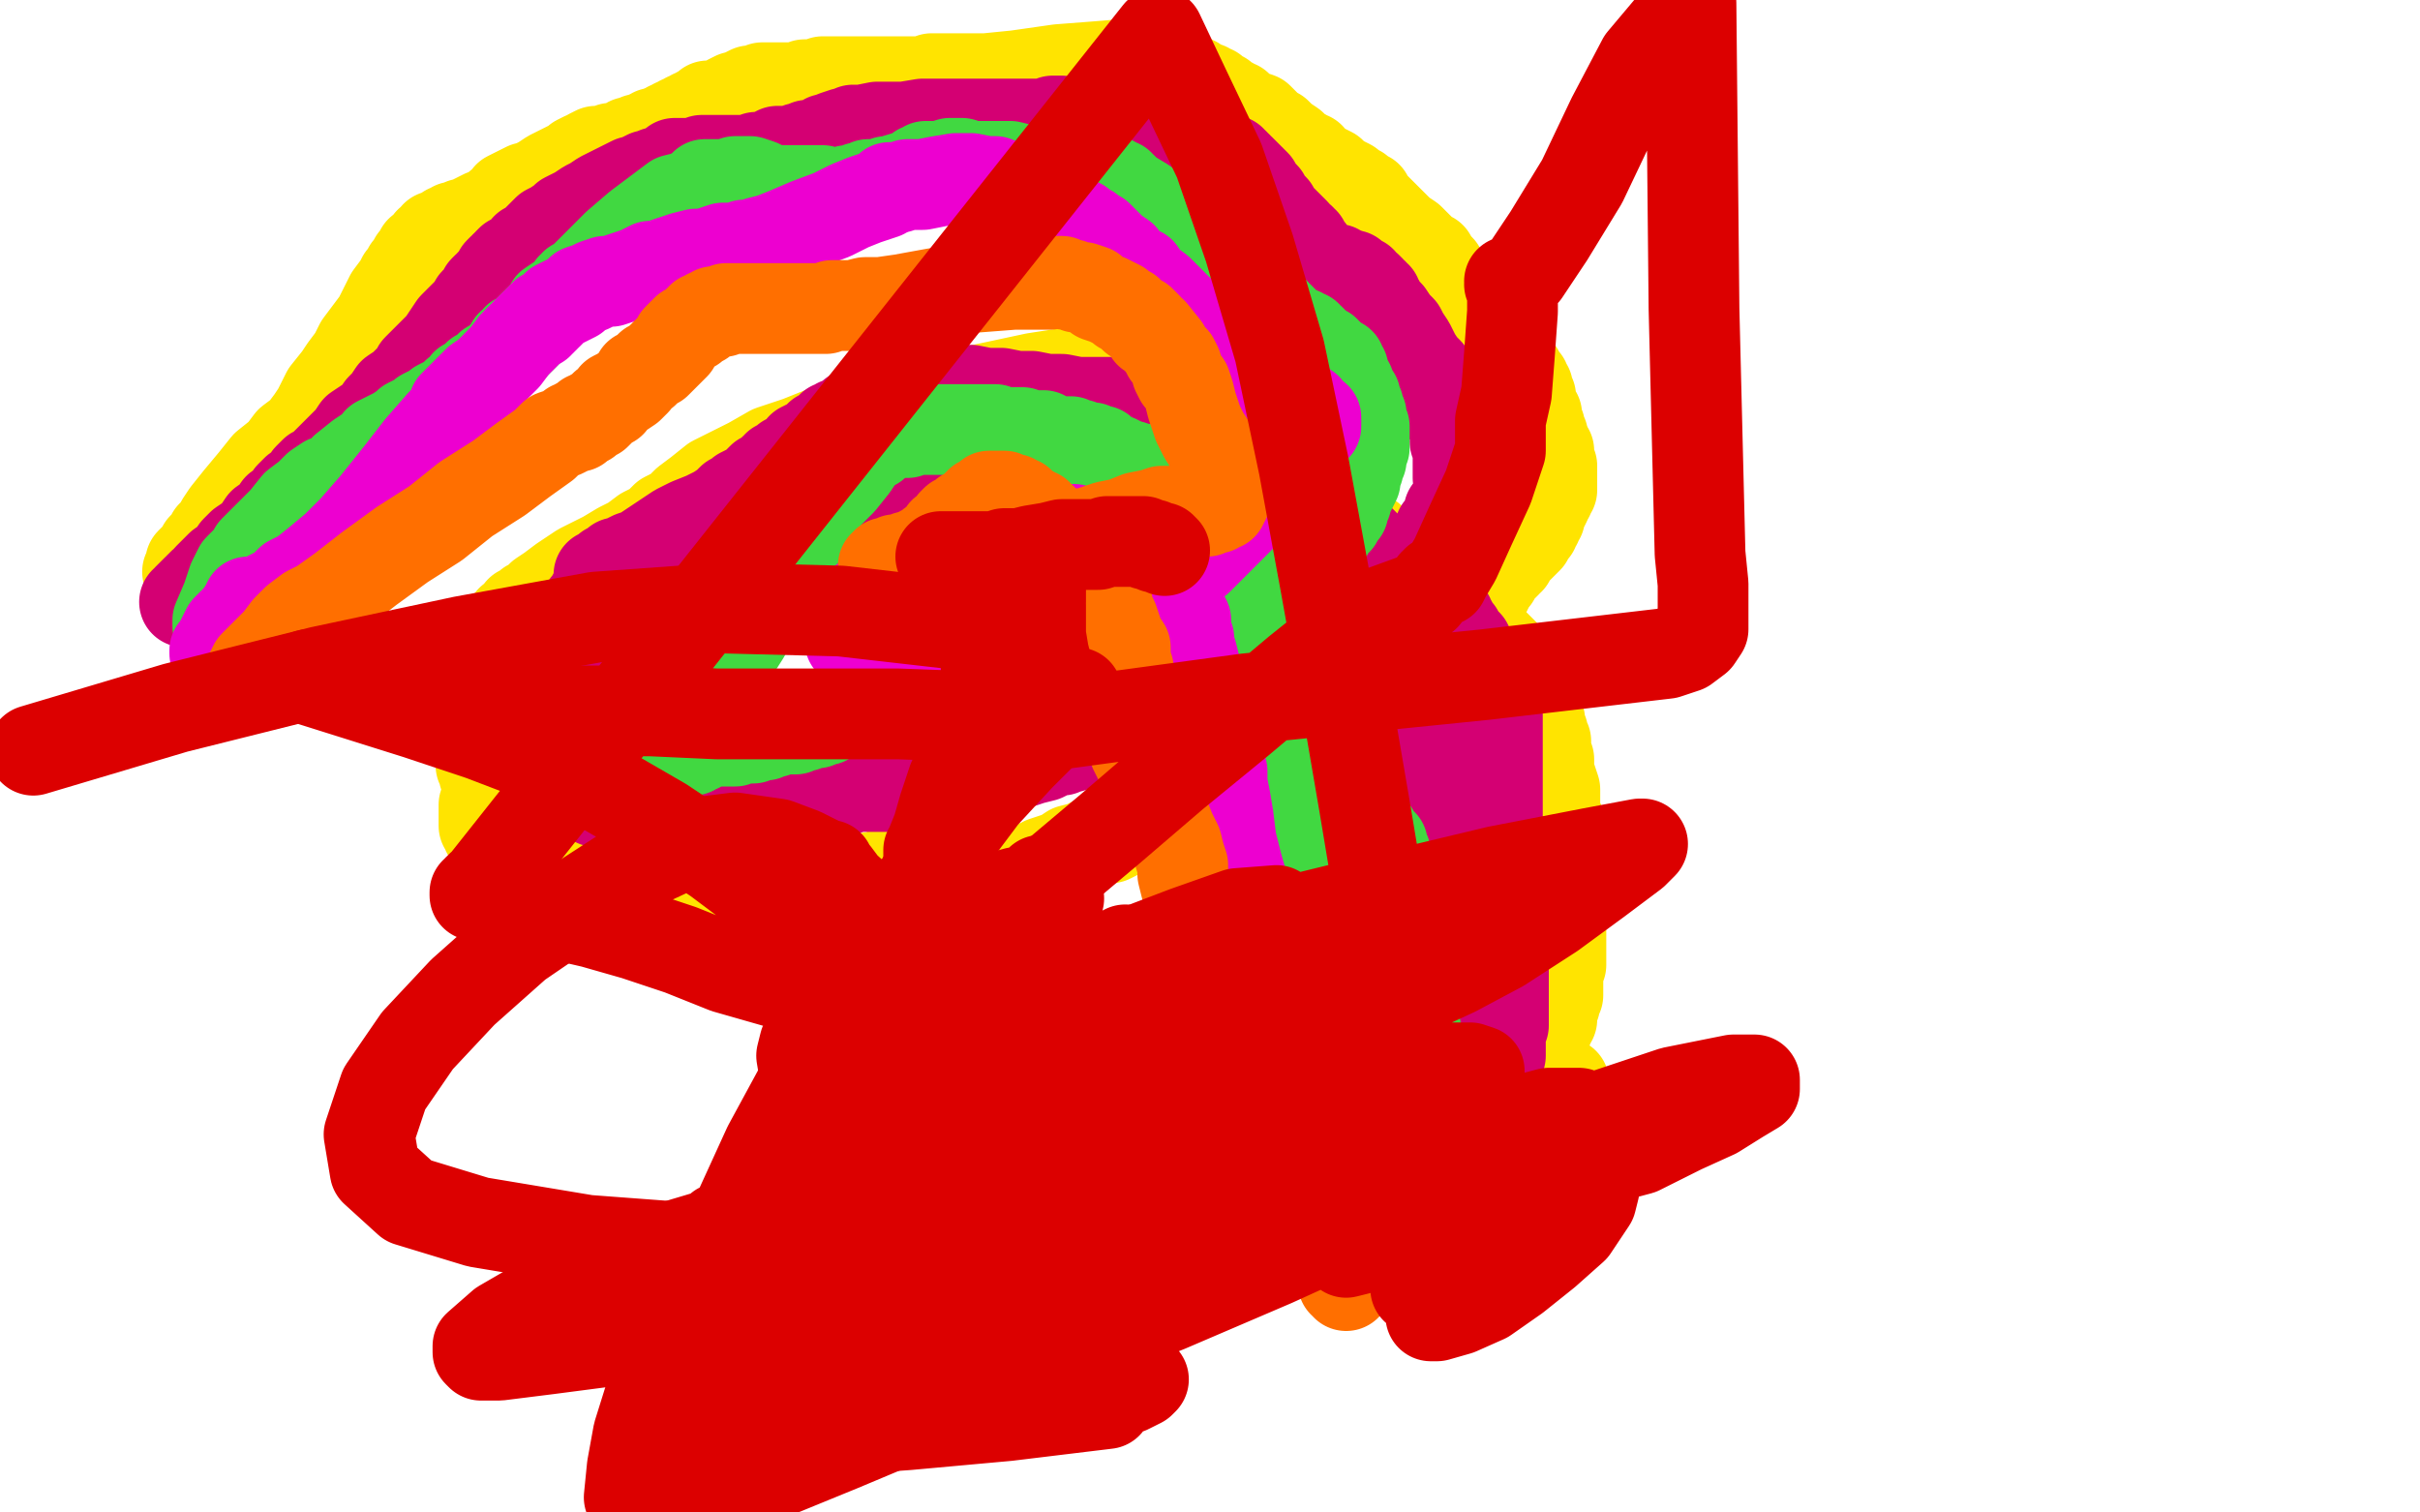
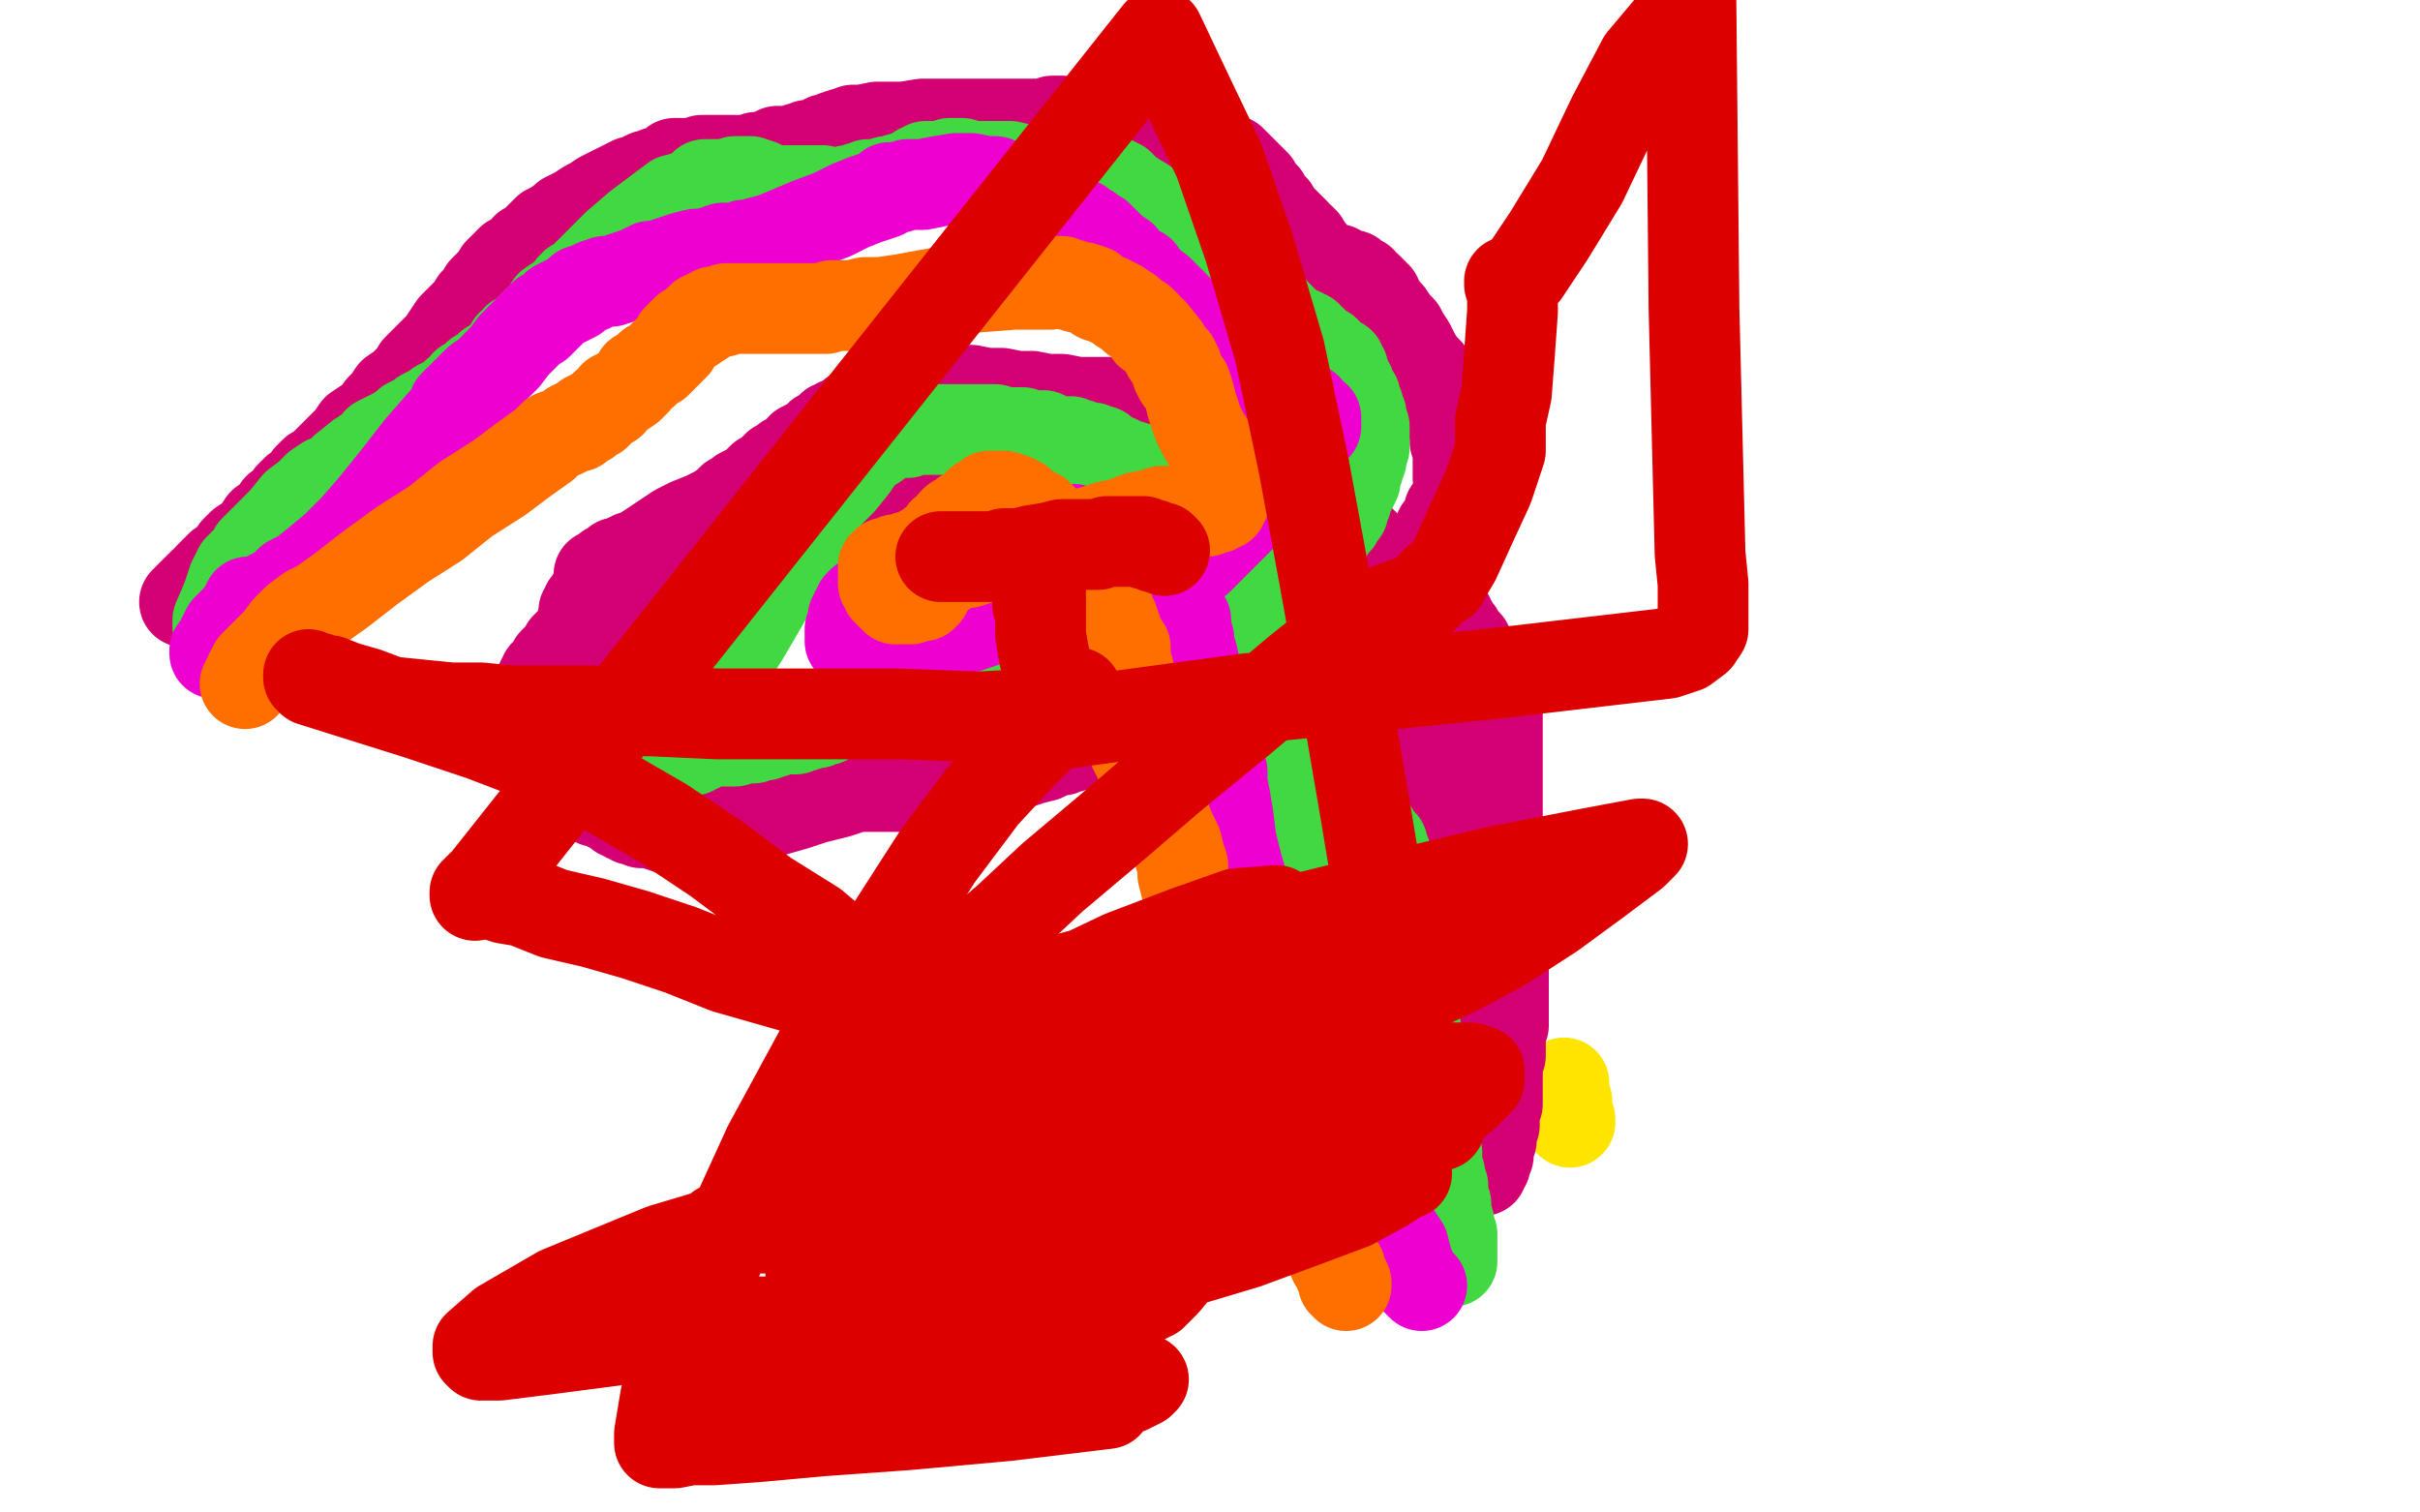
<svg xmlns="http://www.w3.org/2000/svg" width="800" height="500" version="1.1" style="stroke-antialiasing: false">
  <desc>This SVG has been created on https://colorillo.com/</desc>
  <rect x="0" y="0" width="800" height="500" style="fill: rgb(255,255,255); stroke-width:0" />
-   <polyline points="62,189 62,189 62,189 63,188 63,188 63,188 63,188 63,187 63,187 63,186 63,186 64,185 64,185 65,184 65,184 66,183 66,183 67,181 67,181 68,180 68,180 69,179 69,179 69,179 69,179 70,178 70,178 70,177 70,177 71,177 72,175 73,173 75,170 79,165 84,159 88,154 93,150 96,146 100,143 103,139 105,136 108,130 112,125 114,122 117,118 119,114 122,110 125,106 127,102 129,98 132,94 133,92 135,90 135,89 136,88 137,86 138,85 138,85 139,84 139,83 140,83 141,82 142,81 142,80 143,80 143,80 144,79 144,78 145,78 146,78 147,77 148,77 148,76 149,76 150,75 151,75 153,74 154,74 156,73 158,72 160,71 163,70 165,68 167,67 168,65 170,64 172,63 174,62 175,62 177,61 179,60 182,58 184,57 186,56 188,55 190,54 191,53 193,52 194,52 195,51 197,50 198,50 198,50 199,50 200,50 200,50 201,50 202,49 202,49 203,49 204,49 205,49 206,48 207,48 208,48 208,47 209,47 210,47 211,46 211,46 212,46 213,46 214,45 215,45 215,45 216,44 217,44 217,44 218,44 218,44 219,43 220,43 220,43 221,42 222,42 222,42 223,41 224,41 225,40 225,40 226,40 226,40 227,40 227,39 228,39 228,39 228,39 228,39 229,39 229,39 229,38 229,38 230,38 230,38 231,37 232,37 233,36 234,35 235,35 236,35 240,34 241,33 243,32 244,32 246,31 248,30 249,30 250,30 251,30 252,29 253,29 253,29 254,29 255,29 255,29 256,29 257,29 257,29 258,29 259,29 259,29 260,29 261,29 262,29 262,29 263,29 264,29 265,29 266,28 267,28 268,28 269,28 270,28 270,28 271,28 272,27 273,27 274,27 275,27 276,27 277,27 277,27 278,27 279,27 280,27 281,27 282,27 283,27 284,27 285,27 287,27 288,27 289,27 292,27 294,27 296,27 298,27 300,27 303,27 305,27 307,27 308,26 309,26 310,26 311,26 313,26 316,26 319,26 326,26 336,25 350,23 363,22 375,21 380,21 382,21 385,21 385,21 385,22 385,22 386,23 387,23 389,24 390,25 391,25 391,25 392,26 392,26 393,27 394,27 394,27 395,27 395,28 396,28 397,29 398,29 399,29 399,30 400,30 401,30 402,31 402,31 403,32 404,32 405,33 405,33 406,34 407,34 408,35 409,35 410,36 411,37 413,38 416,39 418,41 420,43 422,44 424,46 427,48 428,49 430,51 431,51 432,52 433,52 433,53 434,54 436,55 438,56 440,57 442,59 444,60 446,61 447,62 449,63 450,64 452,65 453,67 454,68 455,69 458,72 460,74 463,77 466,79 469,82 471,84 473,85 474,87 476,89 477,91 478,93 479,94 480,95 480,96 481,96 481,97 481,97 482,97 482,97 482,98 482,98 483,99 484,100 484,100 485,101 485,102 486,102 486,103 487,104 488,104 488,105 489,106 490,107 490,108 491,109 491,109 492,110 492,111 493,111 494,112 495,112 495,113 496,114 497,115 498,116 499,118 499,119 500,120 500,121 501,122 501,122 502,123 502,124 502,124 503,125 503,125 503,125 503,125 503,125 503,126 504,126 504,127 504,127 505,128 505,129 505,129 505,130 506,131 506,131 506,132 506,133 506,133 506,134 506,134 507,135 507,136 507,136 508,137 508,138 508,139 509,141 509,143 510,144 510,145 510,146 510,147 511,147 511,148 512,149 512,150 512,151 512,152 512,153 513,154 513,154 513,155 513,156 513,157 513,157 513,158 513,158 513,158 513,159 513,159 513,160 513,160 513,161 513,162 512,162 512,163 512,164 512,164 511,165 511,166 510,168 509,170 509,171 508,172 508,173 508,173 507,174 507,174 507,174 507,175 506,175 506,176 505,177 505,178 505,178 504,179 503,180 500,183 499,184 499,185 498,185 498,186 497,187 496,188 495,189 494,190 494,191 493,192 492,194 491,196 490,198 488,200 486,203 484,206 481,209 480,212 478,213 477,215 476,216 475,217 474,218 473,219 473,220 472,221 471,221 471,222 471,223 470,224 470,224 469,224 469,225 469,225 468,226 468,226 467,226 467,226 466,227 466,227 465,228 465,228 465,228 464,229 464,229 463,230 463,230 462,230 461,231 461,231 460,231 460,231 459,231 459,231 458,232 457,232 457,232 456,232 455,233 454,233 453,234 452,234 451,235 450,235 449,236 448,237 445,238 443,239 440,240 438,242 436,243 435,244 433,245 433,245 432,245 431,246 431,246 430,246 428,247 428,247 427,247 426,248 426,248 425,248 424,249 424,249 423,249 423,249 422,250 421,250 421,250 420,251 419,251 418,251 417,252 417,252 416,253 415,253 414,254 413,254 411,255 409,256 407,257 405,258 402,259 399,261 395,263 390,265 385,267 381,270 376,272 371,275 367,277 362,278 358,280 354,281 351,283 348,284 345,285 344,286 342,287 341,287 340,287 339,287 338,288 338,288 337,288 336,288 335,288 334,288 334,289 333,289 332,289 331,289 330,289 329,289 329,289 328,289 327,289 326,289 325,289 324,289 323,289 322,289 321,289 321,289 320,289 319,289 318,289 318,289 317,289 316,289 315,289 315,289 314,289 313,289 312,289 310,289 308,289 306,289 302,289 300,289 298,289 297,288 296,288 295,288 295,288 295,288 294,288 294,288 295,288 294,288 293,289 292,290 288,290 286,291 283,292 280,292 275,293 270,294 264,295 260,296 255,297 251,297 247,298 244,298 242,298 240,298 239,298 238,298 237,298 236,298 235,298 235,297 234,297 233,297 232,297 231,297 230,297 229,297 228,297 226,297 225,296 224,296 223,296 222,296 221,295 220,295 219,295 218,294 217,294 216,294 215,293 214,293 214,293 213,293 212,292 211,292 210,292 209,292 209,292 208,291 207,292 207,292 206,292 206,292 205,292 204,292 203,292 202,292 201,292 200,291 197,291 193,291 190,291 186,291 183,291 181,290 179,290 178,290 177,289 176,289 175,288 175,288 174,288 173,287 173,287 172,286 172,286 171,285 170,285 170,284 169,284 169,283 168,282 167,282 166,281 166,280 165,280 165,279 164,278 164,278 163,277 163,277 162,276 162,276 162,276 162,275 161,275 161,275 161,274 161,274 161,273 160,273 160,273 160,272 160,272 160,271 160,271 160,270 160,270 160,269 160,268 160,268 160,267 160,266 161,266 161,264 161,264 161,263 162,263 162,262 162,261 162,260 163,259 163,257 164,255 165,253 165,253 165,252 165,252 165,252 166,252 166,252 166,253 165,257 165,261 165,261 165,261 164,261 164,261 164,261 163,260 162,260 162,259 161,258 161,257 161,256 160,256 160,254 159,253 159,250 158,247 156,243 155,239 153,236 152,233 151,229 151,226 150,225 150,223 150,222 149,221 149,220 149,219 149,218 149,218 149,217 149,217 149,217 149,217 149,217 150,217 150,217 150,217 150,217 151,217 151,217 152,217 153,216 153,216 154,216 155,216 156,215 156,215 157,215 158,215 159,214 160,214 160,214 161,213 162,213 162,212 163,212 163,211 164,210 165,210 165,209 166,209 166,208 167,208 168,207 168,207 169,206 169,205 170,205 171,204 172,203 172,202 173,202 174,201 175,200 177,199 179,197 182,195 186,192 189,190 192,188 196,186 200,184 205,181 209,179 213,176 217,174 220,171 224,169 227,166 231,163 236,159 242,156 248,153 255,149 264,146 274,142 286,139 300,135 314,131 328,128 342,125 355,123 356,123 357,123 357,123 358,123 358,123 358,123 359,123 359,123 360,123 361,123 361,123 362,124 364,124 366,125 367,125 368,125 369,125 370,125 370,126 371,126 372,126 372,127 373,127 374,127 374,128 375,128 376,128 377,129 378,129 379,129 380,130 381,130 382,130 383,131 385,131 387,132 389,132 390,132 391,133 392,133 393,133 394,134 396,134 398,135 399,135 400,135 400,136 401,136 402,136 403,137 404,137 405,138 406,139 407,139 409,140 411,141 413,143 415,144 417,147 420,150 425,154 429,158 434,163 439,168 444,172 447,174 450,176 452,178 453,178 453,179 454,179 454,180 455,180 455,181 455,181 456,182 456,182 457,183 457,183 457,184 458,185 458,185 459,185 459,185 459,185 460,185 460,185 462,185 463,186 465,187 467,188 469,190 472,192 474,193 476,194 478,196 481,199 485,203 489,207 492,211 495,214 497,216 498,218 499,220 501,221 502,223 503,224 503,225 504,226 505,226 505,227 505,228 506,229 507,231 508,233 508,235 509,238 509,240 510,242 510,243 511,245 511,246 511,249 512,251 512,255 513,258 514,261 514,265 514,268 515,271 516,273 516,275 516,278 516,280 516,281 516,283 516,284 516,286 516,288 516,290 516,292 516,294 516,297 516,298 516,300 516,300 516,301 516,302 516,302 516,303 516,304 516,305 516,306 516,307 516,307 516,308 516,309 516,310 516,311 516,313 516,314 516,315 516,315 516,316 516,317 516,318 516,319 515,321 515,323 515,324 515,325 515,326 515,326 515,327 515,328 515,328 515,329 514,329 514,330 514,330 514,331 514,331 514,332 514,332 513,332 513,332 513,333 513,333 513,334 513,334 513,335 513,335 513,336 513,336 513,337 513,337 512,338 512,338 512,339 512,339" style="fill: none; stroke: #ffe400; stroke-width: 30; stroke-linejoin: round; stroke-linecap: round; stroke-antialiasing: false; stroke-antialias: 0; opacity: 1.0" />
  <polyline points="517,358 517,359 517,359 517,360 517,360 517,361 517,361 517,362 517,362 517,362 517,362 517,363 517,363 518,364 518,364 518,365 518,365 518,365 518,365 518,366 518,367 518,367 518,368 518,368 519,370 519,370 519,370 519,371 519,371 519,371" style="fill: none; stroke: #ffe400; stroke-width: 30; stroke-linejoin: round; stroke-linecap: round; stroke-antialiasing: false; stroke-antialias: 0; opacity: 1.0" />
  <polyline points="61,199 62,199 62,199 62,198 62,198 63,197 63,197 64,196 64,196 65,195 65,195 66,195 66,195 66,194 66,194 67,194 67,194 67,193 67,193 68,193 69,192 69,191 71,189 73,187 76,185 78,182 80,180 83,178 85,176 87,173 90,171 92,168 95,166 96,164 98,162 101,160 102,158 104,156 106,155 108,153 110,151 113,148 116,145 118,142 121,140 124,138 126,135 128,133 130,130 133,128 134,127 136,125 137,124 138,122 141,119 144,116 146,114 148,111 150,108 152,106 154,104 156,102 157,100 159,98 160,96 161,95 162,95 162,94 163,93 164,92 164,92 165,91 165,90 166,89 167,89 167,88 168,88 168,87 168,87 169,86 170,86 170,86 171,85 171,85 172,84 173,84 174,83 174,82 175,82 177,80 179,78 181,76 183,75 186,73 187,72 189,71 191,70 194,68 196,67 199,65 201,64 203,63 205,62 207,61 209,60 211,60 212,59 214,58 216,58 217,57 218,57 219,57 219,57 220,56 220,56 221,56 222,56 222,56 222,55 223,55 223,55 223,54 224,54 224,54 225,54 226,54 227,54 228,54 229,54 231,54 232,53 233,53 234,53 235,53 236,53 237,53 238,53 239,53 240,53 241,53 242,53 243,53 244,53 245,53 246,53 247,53 249,53 250,52 251,52 253,52 255,51 257,50 259,50 261,50 262,50 264,49 265,49 266,49 267,48 268,48 268,48 269,48 270,48 271,47 272,47 273,46 275,46 276,45 279,44 280,44 281,44 282,43 285,43 290,42 294,42 299,42 305,41 311,41 317,41 323,41 328,41 332,41 335,41 338,41 340,41 342,41 344,41 346,41 347,41 348,40 349,40 350,40 351,40 352,41 353,41 354,41 355,41 356,41 357,41 359,41 360,41 361,41 362,41 362,41 363,41 364,41 365,41 366,41 367,41 368,41 369,41 370,40 371,40 372,40 372,40 372,40 373,40 374,40 374,41 375,41 376,41 377,42 378,42 380,42 381,43 382,43 384,44 387,45 390,46 393,48 395,48 396,49 398,49 398,49 399,50 399,50 400,50 401,50 401,51 402,51 403,51 403,52 404,52 405,52 405,53 406,53 407,53 407,54 408,54 408,55 409,55 409,56 410,56 411,57 411,57 412,58 413,59 415,61 416,63 418,65 419,67 421,69 422,71 424,73 425,74 427,76 428,77 429,79 430,79 430,80 431,80 431,81 431,81 432,82 432,82 433,83 433,84 434,85 434,86 435,87 435,87 436,87 436,87 437,88 438,88 438,88 439,88 440,89 441,89 442,89 443,90 444,90 445,91 446,91 447,91 447,92 448,92 449,93 450,93 450,94 451,95 452,95 453,96 453,97 454,97 454,98 455,98 455,99 456,100 457,102 459,104 461,107 463,109 464,111 466,114 467,116 468,118 470,121 472,123 473,125 474,126 475,127 475,128 476,128 476,129 476,129 477,130 477,132 478,133 478,135 479,137 480,139 480,140 481,142 481,142 481,144 481,146 482,148 482,150 482,153 482,155 482,157 482,158 483,160 483,161 483,161 483,162 483,162 483,163 483,163 483,164 483,164 483,164 483,165 482,165 482,165 482,165 482,165 482,166 482,166 482,166 481,166 481,166 481,166 481,167 481,167 480,168 480,168 479,169 479,170 478,173 476,175 475,178 473,181 471,183 469,186 467,189 466,191 464,192 464,193 463,195 462,195 461,196 461,196 459,197 459,198 458,198 458,199 458,199 457,199 457,199 456,200 456,200 456,200 456,201 456,202 455,202 455,202 454,202 454,203 454,203 453,203 453,204 452,204 452,204 452,204 451,204 450,204 450,204 450,204 449,204 449,204 448,204 447,205 447,205 446,205 446,205 445,206 444,206 443,207 442,207 441,208 441,208 439,209 438,209 437,209 437,210 436,210 435,211 434,211 433,212 432,212 431,213 429,214 427,214 427,215 425,215 425,215 424,216 423,216 422,216 421,216 421,217 420,217 419,218 418,218 417,218 416,219 415,219 414,219 414,219 413,220 412,220 410,221 408,222 406,223 402,225 398,226 394,228 391,229 387,230 383,232 380,233 376,235 373,236 371,238 368,239 366,240 365,241 363,242 363,242 362,243 361,243 361,243 361,244 360,244 359,245 358,245 358,246 357,246 357,246 356,246 355,246 354,247 353,247 352,247 351,248 349,248 347,249 345,250 341,251 338,252 335,252 331,254 328,254 326,255 323,256 320,256 318,257 315,257 313,257 311,258 309,258 307,259 305,260 303,260 301,260 299,260 299,260 298,260 297,260 296,260 295,260 294,260 293,260 292,260 290,260 289,260 288,260 286,260 284,260 283,260 280,261 277,262 273,263 269,264 263,266 256,268 247,269 240,271 233,273 228,275 228,275 227,275 226,275 226,275 225,275 225,274 224,274 223,274 222,274 221,274 218,273 215,272 214,272 213,272 212,272 211,271 210,271 209,271 208,270 208,270 207,270 207,269 206,269 206,269 205,269 204,268 204,268 204,268 203,267 203,267 202,267 202,266 201,266 200,266 200,266 199,265 198,265 197,265 196,264 195,263 194,263 193,262 193,262 192,261 192,260 191,260 191,259 191,259 190,258 190,257 190,257 190,256 189,255 189,254 189,253 189,252 189,251 189,251 189,250 189,250 189,249 189,249 189,248 190,248 190,247 190,247 190,246 190,246 190,245 190,245 191,245 191,245 191,244 192,244 192,244 192,243 193,243 193,243 193,242 194,242 194,241 195,240 195,240 196,239 196,238 197,238 197,237 198,236 198,236 199,235 199,234 200,233 200,233 201,232 201,231 202,230 202,229 203,228 204,226 205,224 206,223 206,222 207,222 207,221 208,220 208,220 208,219 209,219 210,217 210,216 211,215 213,213 214,212 215,210 217,209 218,208 219,206 222,204 225,200 228,196 232,192 235,188 238,185 239,185 240,184 241,183 242,183 243,182 245,181 247,179 249,178 251,177 252,177 253,176 254,176 255,176 256,176 256,176 257,175 258,175 259,175 260,175 261,175 261,175 262,175 263,175 264,175 265,175 266,175 267,175 268,175 269,175 270,175 271,175 272,175 273,175 274,174 275,174 276,174 277,174 277,174 278,174 279,173 280,173 281,173 281,172 282,172 283,172 283,171 284,171 284,171 285,171 285,171 286,171 287,170 287,170 288,170 289,170 289,169 294,167 301,164 308,161 316,158 324,155 333,152 342,149 350,146 357,143 363,141 369,139 377,137 385,135 392,132 397,131 401,130 403,130 405,130 407,130 409,130 409,130 410,130 410,130 411,130 411,130 412,130 412,130 413,131 413,131 414,131 415,131 415,132 415,132 416,132 416,132 417,133 417,133 417,133 417,133 418,134 418,134 418,134 419,135 419,135 419,135 419,135 419,135 419,135 419,136 419,136 420,136 420,136 421,138 421,138 422,139 422,139 423,140 423,140 425,142 425,142 426,143 426,143 427,144 427,144 428,146 428,146 429,147 429,148 430,149 431,151 433,155 435,159 437,163 439,166 441,169 442,172 444,176 445,180 446,183 447,186 448,189 448,192 449,195 449,198 450,200 451,202 451,204 452,206 452,209 453,213 454,217 456,221 457,226 458,230 459,234 460,238 462,241 463,245 463,248 464,252 465,256 466,259 467,261 468,264 468,265 469,268 470,271 472,274 473,277 474,280 475,283 476,287 477,290 477,294 478,298 479,301 479,304 479,307 480,310 480,312 481,313 481,315 481,316 482,318 482,318 482,319 482,320 482,321 482,322 482,322 482,323 482,324 482,325 482,327 483,329 484,332 484,334 484,335 484,337 484,339 484,340 484,341 484,342 484,344 484,345 484,346 484,346 484,347 484,348 484,348 484,349 484,350 484,351 484,352 484,352 484,353 484,354 484,354 483,354 483,354 483,353 483,353 483,354 483,354 483,354 483,355 483,355 483,356 483,357 483,359 484,361 484,363 485,364 485,366 486,368 486,371 487,374 487,376 488,378 488,380 488,381 489,381 489,382 489,383 489,383 489,384 489,384 489,385 490,385 490,386 490,386 490,386 490,387 490,387 490,386 490,386 490,386 490,386 491,385 491,385 491,385 491,384 491,384 491,384 491,383 491,383 492,382 492,382 492,381 492,381 492,380 492,379 492,378 492,378 493,377 493,376 493,374 493,373 494,372 494,370 494,368 494,366 495,365 495,364 495,362 495,360 495,358 495,355 495,351 496,349 496,346 496,343 496,341 496,340 497,339 497,338 497,337 497,336 497,335 497,334 497,333 497,333 497,332 497,331 497,331 497,330 497,329 497,328 497,328 497,327 497,327 497,326 497,323 497,318 496,315 496,309 495,302 495,293 495,284 495,274 495,266 495,258 495,251 495,244 495,238 495,233 495,229 495,227 495,225 495,225 495,224 495,223 495,223 495,223 494,222 494,222 494,222 494,222 494,222 494,222 493,222 493,222 493,222 492,222 492,222 492,222 492,222 491,222 491,222 491,221 490,221 490,220 489,219 488,218 487,217 486,215 485,213 484,212 482,210 482,209 481,209 481,208 480,207 480,206 479,205 479,204 478,204 477,202 475,201 474,199 472,197 471,196 469,195 468,194 467,194 466,193 464,192 463,191 461,189 459,188 458,186 456,184 453,182 451,180 449,178 447,176 445,173 442,170 439,166 436,161 434,157 431,154 428,152 426,150 425,147 423,145 421,143 420,141 419,140 418,139 417,138 415,136 414,135 413,134 413,133 412,133 411,133 411,133 410,132 410,132 409,132 408,132 407,133 407,133 406,133 405,133 405,133 405,133 404,133 403,133 403,133 402,133 402,134 401,134 401,134 400,134 399,134 399,134 398,134 397,134 397,134 396,134 395,134 393,133 389,133 385,133 380,133 374,133 369,133 362,133 356,133 351,132 346,132 341,131 336,131 331,130 326,130 321,129 317,129 311,129 306,129 303,129 299,130 297,130 295,131 294,131 291,132 290,132 289,132 288,133 288,133 287,134 286,134 285,135 285,135 284,136 283,137 282,137 281,138 281,139 280,139 279,140 278,140 277,140 276,141 275,141 275,142 273,143 272,144 271,144 270,145 269,146 267,147 265,148 264,150 262,151 260,152 259,153 257,154 257,155 256,155 255,156 254,157 253,158 252,158 250,160 249,161 247,162 245,163 244,164 242,165 240,167 237,169 233,171 228,173 224,175 221,177 218,179 215,181 212,183 209,184 207,185 206,186 205,186 204,186 204,186 203,187 201,188 201,189 200,189 199,190 199,190 198,190 198,191 198,191 198,191 198,191 198,192 198,192 198,192 198,192 198,193 198,193 198,193 198,194 198,194 198,194 198,194 198,195 198,195 198,195 198,195 197,196 196,197 195,199 194,200 194,201 194,201 193,202 193,202 193,202 193,202 193,202 193,203 193,203 193,203 193,203 194,203 194,203" style="fill: none; stroke: #d40073; stroke-width: 30; stroke-linejoin: round; stroke-linecap: round; stroke-antialiasing: false; stroke-antialias: 0; opacity: 1.0" />
  <polyline points="191,209 191,211 191,211 190,211 190,211 190,212 190,212 189,212 189,212 189,213 189,213 188,213 188,213 188,214 188,214 187,214 187,214 187,214 187,214 187,215 187,215 186,216 186,216 185,217 185,217 185,217 185,218 184,218 184,218 183,219 183,219 183,220 183,220 182,221 182,222 181,222 181,223 181,223 180,223 180,224 180,224 180,225 179,225 179,226 179,226 179,227 179,227 179,228 179,228 179,228 179,228 179,228 179,229 179,229 179,229" style="fill: none; stroke: #d40073; stroke-width: 30; stroke-linejoin: round; stroke-linecap: round; stroke-antialiasing: false; stroke-antialias: 0; opacity: 1.0" />
  <polyline points="476,250 476,250 476,250 476,250 476,250 476,249 476,249 476,249 476,249 476,248 476,248 476,247 476,247 477,246 477,246 477,245 477,245 477,245 477,245 477,244 477,244 477,243 477,242 477,242 477,241 477,240 477,240 476,239 476,239 476,239 476,239 476,238 476,238 475,238 475,238 475,237 475,237 475,237 474,236 474,236 474,235 473,235 473,234 473,234 473,233" style="fill: none; stroke: #d40073; stroke-width: 30; stroke-linejoin: round; stroke-linecap: round; stroke-antialiasing: false; stroke-antialias: 0; opacity: 1.0" />
  <polyline points="72,207 72,207 72,207 72,205 72,205 75,198 75,198 77,192 77,192 79,188 79,188 81,186 81,186 82,185 82,185 83,184 83,184 84,182 84,182 89,177 91,175 92,174 94,172 98,167 102,164 105,161 108,159 111,158 113,157 114,155 119,151 122,149 124,148 125,146 127,145 129,144 131,143 134,141 135,140 137,139 139,138 140,137 142,136 144,135 145,134 147,133 149,132 150,131 151,130 153,129 154,127 156,126 157,125 158,125 158,124 159,124 160,123 160,123 161,122 162,121 163,121 164,120 165,119 166,118 167,117 168,116 169,115 169,114 170,114 171,113 171,112 172,112 173,111 174,110 175,109 176,108 177,107 178,106 179,105 180,104 181,103 182,101 185,99 187,98 189,95 190,95 190,94 191,94 192,93 192,93 193,92 193,92 194,91 194,91 195,90 198,87 199,86 204,81 211,75 219,69 223,66 227,65 229,64 231,63 232,62 233,61 234,61 235,61 236,61 236,61 237,61 240,61 241,61 242,61 243,60 243,60 244,60 245,60 247,60 248,60 251,61 253,62 255,63 258,63 261,63 263,63 265,63 267,63 269,63 270,63 271,63 272,63 272,63 273,64 273,64 274,64 274,64 275,64 275,64 275,64 276,64 276,64 276,64 277,64 278,64 278,64 279,64 280,63 281,63 281,63 282,63 283,63 284,62 285,62 286,62 286,62 287,61 288,61 289,61 291,61 293,60 294,60 304,57 304,56 305,56 305,56 306,55 307,55 308,55 310,55 311,55 314,54 316,54 318,54 321,55 326,55 330,55 334,55 338,56 340,56 342,57 343,57 344,57 345,57 345,58 346,58 347,58 347,59 348,59 349,59 350,59 350,59 351,59 352,59 353,59 354,59 355,59 356,59 356,60 357,60 357,60 358,60 358,60 364,60 365,60 366,60 366,60 367,60 368,60 368,61 369,61 369,61 370,61 370,62 371,62 372,63 373,64 378,67 386,73 396,80 407,89 417,99 424,106 428,110 428,110 428,110 428,110 429,110 430,110 431,111 432,111 432,112 433,112 433,112 434,113 434,113 435,114 435,114 436,115 436,115 437,116 438,116 438,117 439,117 439,117 440,118 440,118 441,119 441,119 442,120 443,120 443,121 443,122 444,122 444,123 445,125 445,125 445,126 446,127 446,127 446,128 447,130 448,131 448,133 449,134 449,136 450,137 450,137 450,138 450,138 450,139 450,139 450,140 450,140 450,141 451,141 451,141 451,142 451,142 451,143 451,143 451,144 451,144 451,145 451,145 451,146 451,146 451,147 451,148 450,149 450,149 450,150 450,151 450,152 450,152 449,153 449,154 449,155 448,156 448,157 448,159 447,161 446,163 445,165 445,166 444,168 444,168 444,169 443,169 443,170 442,171 442,172 441,172 441,173 440,174 439,175 439,176 438,176 438,177 437,177 437,177 436,177 436,177 435,178 435,178 434,178 434,178 433,178 432,178 432,179 431,179 431,179 430,179 429,179 428,179 428,179 427,180 426,180 425,180 424,181 423,181 422,182 421,182 420,183 419,183 418,184 416,185 414,186 412,187 409,189 406,191 403,194 399,196 396,197 392,199 391,200 388,201 387,202 386,202 385,202 385,202 384,203 383,203 382,203 382,203 381,204 380,204 380,205 379,205 378,205 378,205 377,205 376,206 375,206 373,208 370,208 368,209 365,210 362,211 360,212 358,213 354,215 351,216 348,217 346,218 343,219 341,220 340,221 338,221 337,221 336,221 335,222 334,222 333,222 332,222 331,223 330,223 330,223 329,223 328,223 327,223 327,223 326,223 325,223 324,224 324,224 323,224 322,224 321,224 320,224 320,225 319,225 318,225 318,225 317,226 317,226 316,227 316,227 315,228 315,228 314,229 313,230 312,230 311,230 310,230 309,230 308,230 307,230 306,230 305,230 304,231 302,231 300,231 298,232 296,232 294,232 293,233 292,233 290,233 289,233 288,233 287,233 286,234 285,234 284,234 283,234 282,234 281,235 280,235 279,235 278,235 278,236 277,236 276,236 276,236 275,237 275,237 274,237 273,238 273,238 272,238 271,238 270,238 270,239 268,239 268,239 267,239 267,239 266,240 264,240 263,241 261,241 259,241 258,241 257,241 256,242 255,242 255,242 254,242 253,243 252,243 252,243 251,243 250,243 250,243 249,244 249,244 248,244 247,244 247,244 246,244 246,244 245,244 245,244 243,244 243,245 242,245 242,245 241,245 241,245 240,245 240,245 239,245 239,245 238,245 238,245 237,245 237,245 236,245 235,245 235,245 234,245 234,245 233,246 233,246 232,246 232,246 231,247 231,247 230,247 230,247 230,247 229,247 229,247 229,247 229,248 228,248 228,247 227,247 226,246 226,246 225,245 225,245 224,245 224,245 224,244 224,244 223,244 223,243 223,243 223,242 223,242 223,241 223,241 223,241 223,241 223,240 223,240 223,240 223,240 224,240 224,240 225,239 226,239 226,239 227,239 228,238 228,238 229,238 229,237 230,237 230,236 231,235 232,234 234,230 239,221 246,210 253,198 260,185 267,174 273,164 278,159 282,154 284,151 285,150 286,149 287,148 288,147 289,147 289,146 290,146 291,145 292,144 293,144 293,144 294,143 295,143 295,143 296,143 297,143 297,143 298,143 299,143 300,143 301,142 302,142 303,142 305,142 306,142 307,142 308,142 310,142 313,142 316,142 319,142 322,142 325,142 328,142 329,142 331,143 332,143 333,143 334,143 335,143 336,143 337,143 337,143 338,143 339,144 340,144 341,144 342,144 343,144 345,144 345,144 346,145 347,145 350,146 351,146 352,146 354,146 355,147 356,147 357,147 357,147 359,148 361,148 362,149 363,149 364,149 365,150 366,151 368,152 369,152 371,153 372,154 373,154 374,154 375,155 378,155 383,156 384,156 384,156 385,157 386,157 387,157 388,158 389,158 390,159 391,161 393,162 395,164 397,165 398,166 399,167 400,168 401,169 402,170 403,171 404,173 405,174 406,175 406,176 407,177 407,179 409,181 410,183 410,185 411,187 411,188 412,189 412,190 412,190 413,191 413,192 413,193 413,193 413,194 414,195 414,196 414,197 414,199 415,201 415,204 416,207 417,209 418,212 419,215 420,219 421,224 422,230 423,236 424,245 424,248 425,251 425,253 426,255 427,258 427,260 427,263 427,267 427,271 427,274 428,278 428,282 428,290 428,290 428,290 428,291 428,292 429,293 431,297 434,301 437,307 441,314 444,319 446,325 449,329 451,334 452,336 455,345 458,356 462,366 466,377 469,385 472,393 474,398 475,402 476,405 477,407 477,409 478,410 478,411 478,412 479,413 479,413 479,414 479,414 480,415 480,415 480,416 480,417 480,417 480,417 480,416 480,416 480,416 480,415 480,415 480,414 480,414 480,413 480,413 480,412 480,411 480,410 480,408 479,406 479,404 478,401 478,398 477,396 477,394 477,392 476,390 476,388 475,387 475,385 475,383 475,381 474,379 474,377 473,375 473,373 473,370 472,368 472,366 472,364 471,362 471,359 470,356 470,353 469,350 469,347 468,344 468,340 467,335 466,331 466,327 465,323 464,320 464,316 463,312 463,309 462,306 462,302 462,299 461,296 461,294 460,293 460,293 460,292 460,291 460,290 460,290 459,289 459,287 459,285 458,284 458,283 458,282 457,281 457,280 457,279 456,279 456,278 455,277 455,277 454,276 454,275 453,274 452,273 452,273 452,272 452,271 452,271 451,270 451,269 451,269 450,268 450,268 450,268 450,267 450,267 450,267 450,267 449,267 449,266 449,266 448,265 448,265 448,264 448,264 447,263 447,262 447,261 447,261 447,260 447,260 447,259 447,258 446,257 446,256 446,252 445,248 444,243 442,237 441,230 440,224 439,219 438,215 438,212 437,208 437,205 436,203 436,202 435,201 435,200 435,200 435,199 435,199 434,199 434,198 434,198 433,197 433,197 433,197 432,196 432,196 431,196 431,195 430,195 430,194 429,194 428,193 428,193 427,192 426,191 426,191 425,190 425,189 424,189 424,188 423,187 423,186 422,185 421,183 420,181 419,180 418,179 418,178 417,178 417,177 416,177 416,177 415,177 414,176 413,176 413,175 412,174 411,173 409,170" style="fill: none; stroke: #41d841; stroke-width: 30; stroke-linejoin: round; stroke-linecap: round; stroke-antialiasing: false; stroke-antialias: 0; opacity: 1.0" />
  <polyline points="71,216 71,215 71,215 72,214 72,214 75,208 75,208 79,204 79,204 81,201 81,201 82,199 82,199 82,199 82,199 83,199 83,199 84,199 84,199 85,199 85,199 86,199 86,199 87,199 88,198 89,198 89,197 91,196 92,196 94,194 96,192 100,190 105,186 111,181 117,175 124,167 132,157 139,148 146,140 149,137 150,134 152,132 155,129 158,126 161,124 164,121 167,118 170,114 172,112 174,110 175,109 176,108 177,107 178,107 178,106 178,106 179,106 179,105 179,105 180,105 180,104 181,104 182,103 183,102 184,101 186,100 188,99 190,98 192,96 195,95 197,94 200,93 202,93 205,92 208,91 211,90 215,88 218,88 220,87 223,86 226,85 230,84 233,84 236,83 239,82 241,82 244,82 246,81 248,81 251,80 255,79 260,77 267,74 275,71 281,68 286,66 289,65 292,64 293,63 294,63 294,62 294,62 295,62 297,62 300,61 305,61 310,60 316,59 321,59 326,60 329,60 330,61 331,61 332,61 335,62 336,62 337,63 339,64 341,65 343,66 345,67 347,68 348,69 349,70 349,70 350,71 351,71 351,71 352,72 353,72 354,73 355,73 356,74 356,74 357,74 358,75 360,76 361,77 363,78 364,79 366,81 368,83 371,85 373,88 377,90 379,93 383,96 387,100 391,104 395,108 399,111 403,114 409,118 414,121 420,125 424,129 429,133 432,135 433,137 434,138 435,138 435,139 435,139 435,139 435,139 435,140 435,140 435,140 435,141 434,141 434,141 434,142 433,142 433,143 433,143 432,144 432,144 432,144 431,145 431,145 430,146 430,146 429,147 429,147 428,148 427,149 424,153 420,158 415,164 411,170 407,174 403,178 401,180 399,182 398,183 397,184 396,185 394,186 393,187 391,189 390,189 390,190 389,190 388,190 387,190 386,190 386,190 385,191 384,191 384,191 383,191 382,191 381,191 380,191 379,192 378,192 377,192 374,193 372,193 369,193 366,194 364,195 361,196 358,196 354,197 352,197 349,198 346,199 344,199 343,200 342,200 339,201 336,202 333,203 329,204 327,205 324,206 321,207 318,208 315,208 312,208 310,209 309,209 308,209 307,209 306,209 305,209 305,209 304,209 303,210 303,210 302,210 301,210 300,210 300,210 299,211 298,211 297,211 297,211 296,212 295,212 294,212 292,213 291,213 290,213 288,213 287,213 286,214 285,214 284,214 283,214 283,214 283,213 282,213 282,213 282,212 282,212 281,212 281,211 281,211 281,211 281,210 281,210 281,209 281,209 281,208 282,208 282,207 282,207 282,206 282,205 282,205 282,204 283,203 283,202 284,201 284,201 284,200 285,200 285,199 286,199 287,199 288,198 288,198 289,198 290,197 291,197 292,196 292,196 293,196 293,195 294,195 294,195 295,195 296,194 296,194 297,194 297,194 298,194 298,195 298,195 299,195 299,195 301,195 302,194 303,194 304,193 305,192 307,191 309,191 311,190 313,188 315,188 317,187 319,186 321,185 324,184 326,183 329,182 331,182 334,180 336,179 338,178 340,178 341,177 342,177 342,177 343,176 344,176 345,176 346,175 347,175 347,175 348,175 349,175 350,175 351,175 351,175 352,175 353,175 354,175 355,175 357,176 359,176 360,176 362,176 366,177 369,178 372,180 374,181 376,183 377,185 379,186 380,188 382,190 384,193 385,195 387,197 388,199 389,200 390,201 390,202 390,202 391,203 391,204 392,205 392,207 392,209 393,211 393,213 394,216 395,220 396,225 397,229 398,233 399,236 400,240 401,243 402,246 403,249 403,252 404,255 404,259 405,264 406,270 407,278 409,286 411,293 413,300 414,308 416,315 417,323 418,329 419,329 419,329 419,330 419,330 420,331 420,332 421,333 422,335 422,336 423,337 423,339 424,339 424,340 424,341 426,343 427,345 430,350 433,354 436,359 439,365 442,370 445,375 447,379 449,381 449,382 449,384 452,390 453,392 454,395 455,397 456,399 458,401 459,403 460,406 462,409 464,412 465,416 466,419 467,421 468,423 469,424 470,425" style="fill: none; stroke: #ed00d0; stroke-width: 30; stroke-linejoin: round; stroke-linecap: round; stroke-antialiasing: false; stroke-antialias: 0; opacity: 1.0" />
  <polyline points="81,226 82,224 82,224 84,220 84,220 88,216 88,216 92,212 92,212 95,208 95,208 98,205 98,205 102,202 102,202 106,200 106,200 113,195 113,195 122,188 133,180 144,173 154,165 165,158 173,152 180,147 183,144 186,143 188,142 189,141 189,141 190,141 191,141 191,140 192,140 192,140 193,139 194,139 194,138 195,138 196,137 197,137 198,136 199,135 200,134 202,133 203,131 205,130 208,128 210,126 211,124 213,123 215,121 217,120 218,119 219,118 220,117 221,116 222,115 222,115 223,114 224,112 225,111 227,109 229,108 230,107 230,107 231,106 231,106 232,106 232,105 232,105 233,105 234,104 235,104 235,104 236,103 237,103 238,103 239,103 240,102 241,102 242,102 242,102 243,102 245,102 248,102 251,102 257,102 263,102 267,102 271,102 273,102 275,101 277,101 279,101 282,101 286,100 291,100 298,99 309,97 322,95 335,94 342,94 346,94 347,94 348,93 348,93 349,93 350,93 351,93 352,94 354,94 356,95 358,95 361,96 363,98 366,99 368,100 370,101 371,102 373,103 374,104 375,105 377,106 378,107 379,108 380,110 381,110 385,115 386,117 388,119 389,121 389,123 390,125 392,127 393,130 394,134 396,140 398,144 400,147 401,150 402,153 403,155 403,157 404,159 404,160 404,161 404,162 405,163 405,164 405,165 405,165 404,167 403,167 403,167 403,167 402,168 401,168 400,168 399,169 399,169 397,169 396,169 395,169 394,169 392,169 391,169 389,169 387,169 384,169 381,170 376,171 371,173 366,174 360,176 354,177 348,179 342,180 336,182 334,182 330,183 326,184 323,185 320,186 317,186 315,187 312,189 309,191 306,192" style="fill: none; stroke: #ff6f00; stroke-width: 30; stroke-linejoin: round; stroke-linecap: round; stroke-antialiasing: false; stroke-antialias: 0; opacity: 1.0" />
  <polyline points="306,195 306,195 306,195 306,196 306,196 305,196 305,196 305,197 305,197 304,197 304,197 303,197 303,197 303,197 303,197 302,197 302,197 301,198 298,198 297,198 296,198 296,198 295,197 295,197 294,196 294,196 293,195 293,195 293,194 293,193 292,193 292,192 292,192 292,191 292,191 292,190 292,189 292,189 292,188 292,188 292,187 293,187 293,186 294,186 294,186 295,186 296,185 296,185 297,185 298,185 299,185 299,185 300,184 301,184 302,184 302,184 303,183 303,183 304,183 304,183 305,183 305,182 306,182 307,182 307,181 308,180 309,180 310,179 310,179 311,178 312,176 314,175 315,173 316,172 317,172 317,172 318,171 318,171 319,170 320,170 321,169 322,168 324,166 326,165 327,164 328,164 329,164 329,164 330,164 330,164 331,164 332,164 332,164 333,165 334,165 335,165 336,166 336,166 337,166 338,167 338,167 339,168 340,169 341,169 342,170 342,170 342,170 343,170 344,171 345,172 345,172 346,173 347,174 347,175 348,176 350,177 352,180 354,184 357,188 360,192 363,196 364,198 366,199 366,200 366,201 367,203 368,205 369,208 370,211 372,214 372,216 372,218 373,221 373,223 374,226 374,228 374,231 375,233 375,236 375,238 375,241 375,243 375,243 375,244 375,244 375,244 375,245 375,246 375,248 377,252 380,258 382,264 385,270 387,275 389,279 390,283 391,286 391,289 392,293 393,297 394,301 395,305 396,309 398,313 399,317 400,320 401,322 401,324 402,327 404,329 404,332 405,334 406,337 407,340 408,343 409,345 409,347 409,349 410,351 410,353 411,354 411,356 412,358 412,360 413,361 414,363 414,365 415,367 416,369 417,372 419,376 421,380 423,385 425,389 426,392 428,395 429,397 431,399 432,402 434,404 436,407 437,408 437,409 438,411 439,412 441,417 442,418 443,419 443,421 443,421 444,422 444,423 444,424 445,424 445,424 445,425 445,425 445,425 445,425 445,424" style="fill: none; stroke: #ff6f00; stroke-width: 30; stroke-linejoin: round; stroke-linecap: round; stroke-antialiasing: false; stroke-antialias: 0; opacity: 1.0" />
  <polyline points="311,184 311,184 311,184 312,184 312,184 316,184 316,184 320,184 320,184 325,184 325,184 329,184 329,184 332,183 332,183 337,183 337,183 341,182 341,182 347,181 351,180 356,180 359,180 363,180 366,179 369,179 371,179 374,179 375,179 377,179 378,179 378,179 379,180 379,180 380,180 381,180 381,180 382,181 383,181 384,181 384,181 385,182 385,182" style="fill: none; stroke: #dc0000; stroke-width: 30; stroke-linejoin: round; stroke-linecap: round; stroke-antialiasing: false; stroke-antialias: 0; opacity: 1.0" />
  <polyline points="343,193 343,194 343,194 343,194 343,194 343,194 343,194 343,194 343,194 343,195 343,195 343,195 343,195 344,195 344,195 344,195 344,195 344,196 344,196 344,196 344,196 344,196 344,196 344,197 344,197 344,197 344,198 344,198 344,198 344,198 344,198 344,199 344,199 343,199 343,199 343,199 343,200 343,200 344,200 344,200 344,201 344,204 344,210 345,216 346,220 346,222 346,222 346,222 346,223 346,223 346,223 346,224 346,224 347,226 347,229 348,231 348,232 348,233 348,234 348,234 348,234 348,234 349,234 349,235 349,235 349,235 349,235 349,235 349,235 350,235 350,236 350,236 350,236 350,238 350,238 350,238 351,239 351,239 351,239 351,239 351,239 352,239 352,239 353,239 412,231 491,223 551,216 557,214 561,211 563,208 563,203 563,199 563,193 562,183 560,102 559,1 543,20 533,39 523,60 512,78 504,90 499,94 499,94 500,94 500,94 500,93 500,93 500,93 500,93 499,93 500,93 500,94 500,103 499,117 498,130 496,139 496,140 496,141 496,142 496,143 496,149 492,161 486,174 481,185 478,190 477,192 476,192 476,192 476,192 475,192 475,192 475,192 475,193 475,193 474,193 474,193 471,197 468,198 457,202 444,210 429,222 410,238 388,256 367,274 348,290 333,304 320,315 311,326 303,335 295,344 287,353 280,362 275,371 273,376" style="fill: none; stroke: #dc0000; stroke-width: 30; stroke-linejoin: round; stroke-linecap: round; stroke-antialiasing: false; stroke-antialias: 0; opacity: 1.0" />
  <polyline points="290,386 290,386 290,386 290,386 290,386 290,386 290,386 291,385 291,385 291,385 291,385 291,385 291,385 291,386 291,386 290,386 290,386 290,386 290,387 290,387 289,387 289,387 289,387 289,387 289,388 289,388 289,388 288,388 288,388 288,388 287,388 287,388 286,388 286,388 286,388 286,388 285,388 285,388 285,388 285,389 285,389 285,389 285,389 285,388 284,388 284,388 284,388 284,387 284,386 284,386 283,385 283,384 283,384 283,384 283,383 283,383 283,383 283,382 283,382 283,381 283,381 282,381 282,380 282,380 282,380 282,380 282,380 282,380 282,379 283,379 283,379 283,379 283,379 283,379 284,379 284,379 284,379 284,379 285,379 285,379 285,379 285,379 285,380 285,380 285,380 285,380 286,380 286,380 286,380 286,381 287,381 287,381 287,381 288,381 288,381 289,381 289,381 289,381 290,381 291,381 291,382 292,382 292,382 293,382 294,383 294,383 295,384 295,384 296,385 297,386 297,386 298,387 298,387 299,388 299,388 300,388 301,388 311,388 330,388 348,389 363,389 372,390 376,390 377,390 377,390 377,390 384,390 403,386 427,381 444,378 453,375 456,375 456,375 457,375 457,374 460,374 467,373 473,373 475,372 476,372 475,372 475,371 475,371 475,371 475,371 475,371 475,370 475,370 475,370 475,370 474,370 474,370 474,370 474,369 474,369 474,369 474,369 473,369 473,368 472,368 472,368 471,368 471,368 471,368 470,367 470,367 469,366 468,363 467,360 465,350 462,337 459,319 456,296 451,266 445,231 438,192 431,154 423,116 413,82 403,53 392,30 383,11 157,296 157,296 157,295 158,295 158,295 158,294 158,294 158,294 158,294 158,294 159,294 159,294 159,294 160,294 160,294 160,293 160,293 160,293 161,293 161,293 161,293 161,293 160,293 160,293 160,293 160,293 159,293 159,293 159,293 159,293 160,294 161,294 162,294 163,295 164,296 167,297 173,298 183,302 196,305 210,309 225,314 240,320 275,330 298,336 324,344 352,351 379,358 402,363 419,366 429,368 433,369 434,369 435,369 435,369 435,369 435,369 436,369 435,369 435,369 435,369 435,369 435,369 435,369 435,369 434,369 434,368 434,368 434,368 434,368 433,368 433,368 433,368 433,368 433,368 433,368 433,368 432,368 432,368 432,368 432,368 432,368 432,368 432,367 432,367 432,368 432,368 432,368 432,368 432,368 432,368 432,369 432,369 432,368 432,368 432,368 432,368 432,368 431,368 431,368 431,368 431,368 431,368 430,368 430,368 430,368 430,368 429,368 429,369 429,369 429,369 428,369 428,368 428,368 428,368 427,368 427,368 427,369 427,369 426,369 426,369 425,369 425,369 425,370 424,370 424,371 423,371 422,372 422,373 421,373 421,374 421,374 420,375 420,375 420,376 420,376 420,377 419,379 414,385 406,396 397,407 390,418 385,424 383,426 382,427 382,427 381,427 381,428 380,428 379,428 379,429 378,429 377,429 374,431 372,433 368,434 364,436 362,437 360,438 360,438 359,438 359,437 358,437 358,437 358,437 357,437 356,436 355,436 354,436 353,435 352,434 348,432 341,428 332,423 325,418 319,412 317,408 315,407 315,406 315,406 315,405 314,405 314,405 314,405 314,405 314,405 313,405 313,405 313,405 313,404 313,404 313,404 312,404 312,404 312,404 312,403 312,403 313,403 313,402 313,401 313,397 314,390 315,384 316,378 317,374 318,372 318,370 319,369 319,369 319,368 319,368 319,367 319,367 319,367 319,366 319,366 319,365 319,364 318,360 316,355 312,350 308,343 301,335 293,326 282,317 269,306 253,296 237,284 219,272 200,261 180,251 159,243 138,236 103,225 102,224 102,224 102,224 102,223 102,223 102,224 102,224 102,224 102,224 103,224 103,224 104,224 105,224 105,224 106,225 108,225 109,225 114,227 121,229 129,232 139,233 149,234 159,234 169,235 178,235 187,235 199,235 215,235 237,236 266,236 297,236 324,237 341,236 346,235 347,233 346,231 346,229 346,229 346,229 348,229 351,229 354,229 356,229 356,229 356,229 356,229 356,230 356,230 356,231 356,231 355,231 355,231 355,231 354,231 354,231 353,231 353,231 353,231 353,231 353,231 353,230 352,230 352,230 352,231 351,231 351,231 351,232 350,232 350,233 350,234 350,234 350,235 347,238 344,243 337,250 325,263 310,283 292,311 273,344 254,379 238,414 226,443 220,462 218,474 218,477 218,477 219,477 223,477 228,476 236,476 250,475 272,473 300,471 333,468 366,464 365,463 364,463 362,462 362,462 363,461 364,461 368,460 373,459 377,457 378,456 378,456 377,456 376,456 375,456 372,456 361,456 345,454 324,451 303,447 283,443 268,440 256,437 245,437 227,439 204,443 181,446 165,448 159,448 158,447 158,445 166,438 185,427 219,413 266,399 315,386 357,377 384,373 398,371 400,371 400,371 398,371 390,372 380,374 368,376 358,378 351,378 347,377 346,376 346,375 347,374 352,370 362,363 370,359 382,353 387,351 389,351 389,352 388,355 384,359 377,363 368,368 357,372 343,378 328,384 311,391 296,398 285,404 283,407 282,408 283,408 283,408 284,407 286,407 289,407 296,405 315,401 346,396 375,394 401,396 401,399 395,403 383,408 366,414 342,423 312,435 284,447 264,455 255,460 255,460 256,460 265,457 275,453 284,449 289,446 290,445 290,445 290,445 290,445 287,447 279,451 267,455 256,458 248,458 245,458 245,457 245,457 246,456 247,456 249,455 263,450 292,438 335,419 378,399 410,383 427,373 430,369 430,368 424,368 413,370 401,374 391,378 382,381 374,384 366,387 358,390 353,393 351,394 351,394 351,394 351,393 351,393 351,393 350,393 342,395 327,400 312,405 303,408 301,410 301,410 301,410 301,411 301,412 299,414 294,419 288,426 285,431 283,433 283,434 284,434 284,435 284,435 284,436 284,437 280,441 272,448 263,456 253,464 243,471 238,474 236,475 234,475 233,475 232,475 232,475 231,475 231,475 231,475 232,474 232,474 233,473 234,471 236,468 242,463 251,456 261,449 272,440 281,432 287,424 290,419 290,417 290,415 290,414 290,413 290,412 289,411 283,409 271,407 258,406 245,406 239,406 238,407 238,406 241,406 259,397 297,380 343,357 385,336 413,324 427,321 428,322 427,326 421,333 414,341 407,347 403,351 400,354 399,355 398,356 396,357 394,358 393,359 392,359 391,359 391,359 391,360 387,365 379,374 374,381 371,385 370,387 369,388 368,389 363,392 354,399 343,407 332,415 326,420 324,422 323,423 323,423 323,423 322,423 322,423 322,423 321,423 317,424 317,425 316,425 316,424 317,424 317,423 319,420 322,415 326,409 334,401 344,390 357,378 370,367 380,358 384,353 385,351 384,351 384,351 382,352 372,358 357,367 340,377 292,397 289,398 289,398 291,397 293,396 299,393 301,392 302,392 302,393 302,393 301,395 298,399 292,404 285,410 278,415 273,418 269,421 268,421 268,421 268,421 268,421 269,421 282,415 295,410 309,405 322,401 332,398 335,397 336,397 336,397 335,397 334,397 332,398 327,401 320,405 310,410 300,415 296,418 294,418 299,416 310,409 325,403 340,396 351,390 354,387 354,386 352,386 308,405 299,409 294,413 290,415 287,417 285,417 284,417 284,417 285,417 287,415 296,410 308,403 324,396 341,389 358,381 371,374 378,368 380,367 380,367 375,369 364,374 350,380 334,387 318,396 304,405 293,412 289,415 288,415 289,415 291,413 300,407 313,399 327,392 340,386 347,383 349,382 347,383 337,390 315,403 304,410 290,419 277,427 268,433 264,435 263,436 263,436 265,434 275,426 289,416 305,408 320,402 332,398 336,397 336,397 336,398 331,400 322,405 310,410 298,414 288,417 283,418 281,418 280,418 280,418 282,416 288,413 301,406 316,400 331,394 345,390 351,387 353,387 352,387 347,390 335,396 320,404 306,412 295,421 287,430 282,436 280,439 280,440 280,440 281,440 281,440 284,437 290,430 295,424 296,421 297,420 298,420 297,420 297,420 296,420 296,421 296,421 296,421 296,421 297,421 298,420 303,418 306,417 309,416 315,416 332,414 354,413 375,411 389,409 394,409 395,409 396,408 396,408 396,408 397,408 397,408 397,408 398,408 398,407 398,407 399,407 399,407 399,406 400,406 400,406 400,405 400,405 400,404 399,404 399,403 398,403 397,403 396,402 395,402 393,401 390,399 385,395 380,392 375,389 371,386 367,384 360,381 349,375 336,366 321,356 308,347 299,338 297,336 297,336 298,336 300,336 310,334 329,330 358,322 400,311 449,299 495,288 526,282 542,279 543,279 540,282 528,291 513,302 496,313 481,321 468,327 463,330 461,332 460,332 460,333 459,333 459,334 458,334 458,334 458,335 457,335 457,336 456,337 446,343 425,357 395,375 366,392 346,402 336,407 334,407 334,407 334,407 334,406 334,405 335,404 342,401 354,396 370,392 384,389 392,387 394,387 393,387 393,387 392,388 379,388 369,388 358,385 353,383 351,382 351,382 352,380 365,373 380,365 397,357 411,351 415,350 416,350 415,350 406,350 389,350 368,351 352,354 339,356 322,359 301,364 284,367 276,369 276,369 277,369 283,368 295,367 304,367 311,367 316,367 319,366 321,366 322,366 321,367 317,369 309,373 300,379 290,386 281,393 276,398 275,400 275,400 277,400 289,397 306,391 330,381 356,369 379,356 396,346 404,340 405,340 405,340 404,340 400,344 386,353 365,366 344,378 328,388 318,395 318,396 319,396 332,391 355,384 383,374 414,364 446,357 471,353 486,353 489,354 489,357 484,362 474,370 460,379 447,387 434,395 427,399 425,401 425,401 426,401 427,401 431,400 439,398 450,394 459,390 464,388 465,388 465,388 464,388 458,392 447,398 431,404 412,411 392,417 375,421 367,423 367,423 367,423 371,421 378,419 392,413 406,407 421,402 435,397 443,393 444,392 438,392 424,395 407,401 389,407 370,415 354,423 345,427 343,428 343,427 349,424 364,416 384,408 406,401 426,393 442,385 448,378 448,376 447,376 440,375 426,373 407,370 385,371 362,375 344,380 330,385 326,386 325,387 325,386 334,380 351,368 373,354 395,339 414,324 424,311 425,303 422,301 409,302 392,308 371,316 350,326 332,336 317,344 308,349 305,351 305,352 305,352 306,352 309,352 319,351 334,349 350,346 367,342 379,340 382,340 382,340 382,340 376,341 357,346 314,362 302,369 298,372 297,374 298,374 299,373 305,371 322,365 349,356 376,347 403,336 426,328 438,322 439,322 439,323 431,331 419,339 404,347 384,354 363,361 341,367 324,372 314,376 311,378 311,378 311,379 313,379 314,378 319,376 329,373 344,368 362,363 380,357 396,352 406,349 408,348 408,348 407,348 400,351 384,356 363,362 333,373 323,377 318,379 317,380 318,379 321,377 336,368 358,356 380,347 400,341 415,339 421,340 423,346 421,356 413,366 403,375 390,383 374,388 357,392 339,394 322,397 314,399 306,401 304,403 302,403 302,403 302,404 302,404 302,407 302,412 301,417 301,420 301,420 302,421" style="fill: none; stroke: #dc0000; stroke-width: 30; stroke-linejoin: round; stroke-linecap: round; stroke-antialiasing: false; stroke-antialias: 0; opacity: 1.0" />
-   <polyline points="303,421 304,420 306,411 306,401 307,384 312,367 319,351 328,339 335,332 337,330 337,330 332,333 320,342 305,353 292,360 283,364 277,365 273,365 271,363 268,360 266,355 265,349 266,345 272,334 278,326 299,310 318,300 336,295 348,295 350,297 349,299 342,305 331,311 321,319 311,325 303,331 297,336 293,341 291,345 291,347 292,347 297,347 332,339 363,329 402,317 442,304 468,296 480,293 480,294 480,294 477,298 467,306 454,320 441,337 428,358 416,378 404,394 392,406 381,414 373,419 366,421 346,425 344,427 341,429 336,432 329,435 322,437 316,437 309,436 302,432 294,426 284,420 265,416 234,413 194,410 158,404 135,397 124,387 122,375 127,360 138,344 153,328 171,312 190,299 207,288 222,281 235,278 243,277 250,278 257,279 265,282 271,285 273,286 274,286 274,287 276,289 279,293 289,302 300,313 311,324 318,336 322,348 322,359 318,369 311,377 307,381 305,384 302,386 299,388 298,389 298,390 297,390 296,390 295,391 294,392 294,393 294,393 295,393 301,391 317,387 345,377 382,362 418,346 442,335 453,330 451,333 440,339 426,347 409,354 391,362 374,367 359,372 349,373 345,374 344,374 343,374 344,375 345,375 352,371 368,364 388,356 410,350 429,344 442,341 443,340 442,341 435,345 422,353 405,361 386,368 367,375 348,382 329,388 315,393 306,395 305,396 305,395 307,392 317,385 331,378 350,372 374,365 400,359 424,353 442,351 446,351 447,352 445,355 435,362 421,369 404,378 388,385 372,391 360,396 355,398 354,398 354,398 356,397 363,392 374,386 389,381 404,377 419,374 431,372 435,371 437,371 437,371 436,372 427,379 411,390 388,402 378,407 367,412 362,413 361,413 361,413 364,410 374,402 391,392 412,383 435,378 455,375 467,375 470,377 471,378 468,382 460,391 449,399 437,407 425,412 415,416 410,417 409,417 409,417 409,416 414,413 427,404 447,394 464,385 475,381 483,381 481,385 477,392 468,400 458,408 449,413 445,414 445,414 446,411 455,402 467,391 482,381 497,372 512,368 522,368 526,370 527,376 526,382 521,390 513,398 503,406 492,414 480,422 471,426 468,426 468,426 468,426 471,424 482,417 497,409 511,401 522,395 526,393 527,393 526,397 520,406 511,414 501,422 491,429 482,433 475,435 473,435 473,435 473,434 474,432 481,425 489,415 497,406 502,400 505,398 507,398 507,398 507,399 507,399 506,400 505,401 503,403 499,405 495,407 493,407 493,406 494,401 500,391 511,380 529,369 553,361 573,357 580,357 580,358 580,360 575,363 567,368 556,373 542,380 527,384 511,388 497,390 489,390 487,390 487,390 487,390 487,390 487,390 487,389 488,389 489,389 492,387 499,384 506,381 511,379 513,379 514,379 514,380 513,380 512,381 510,382 506,384 498,387 490,390 483,392 479,393 478,393 478,393 477,393 477,393 476,393 476,393 475,393 475,393 475,393 475,393 476,392 477,392 477,392 477,391 476,392 473,394 466,396 460,399 454,401 443,407 421,417 386,432 346,448 309,465 278,478 256,487 244,492 242,494 240,494 240,495 239,495 239,496 236,497 232,499 208,495 209,485 211,474 216,458 227,438 243,414 264,390 284,368 301,349 314,333 321,321 326,313 329,308 331,305 334,301 337,297 340,294 343,292 344,291 344,291 344,291 344,292 344,292 343,295 341,300 337,306 334,312 329,317 325,322 319,327 312,333 306,339 300,344 297,346 295,348 293,349 290,351 284,357 276,368 268,382 261,396 254,411 248,424 245,431 245,435 244,436 244,436 245,436 245,436 245,436 246,436 246,436 247,437 247,437 248,437 248,438 249,438 249,438 250,438 251,437 254,436 260,433 268,429 276,425 284,421 289,417 293,412 297,407 300,399 306,382 309,376 310,371 312,368 314,364 315,361 317,359 322,354 333,344 346,334 360,323 370,315 372,314 366,324 363,327 361,328 360,330 359,331 357,332 354,334 352,336 349,339 345,341 340,345 335,349 327,355 318,363 309,371 301,378 296,384 294,388 292,391 291,393 290,395 289,398 287,403 284,413 281,423 279,433 277,440 276,444 276,445 276,445 276,446 276,446 276,445 277,445 277,445 277,445 278,445 279,444 280,443 281,443 281,442 282,442 282,442 282,441 282,441 282,441 282,441 282,441 282,440 282,440 282,440 282,440 281,439 281,439 281,438 281,438 281,437 281,437 281,435 280,435 280,434 279,433 279,433 279,433 279,433 279,432 279,432 279,432 279,432 279,432 280,431 280,431 280,431 279,431 279,430 279,430 279,430 279,429 278,429 278,429 277,429 277,429 276,428 275,428 275,428 274,427 273,427 272,426 271,425 270,424 268,423 268,422 268,422 267,421 266,420 265,418 264,417 264,416 264,415 264,414 264,412 264,410 265,408 265,407 265,406 265,406 265,405 265,405 266,404 266,404 267,402 267,401 268,401 268,400 268,400 268,399 269,398 270,395 272,388 274,379 277,369 279,362 279,357 280,355 280,355 280,354 281,354 281,353 282,351 287,346 291,336 296,323 300,310 304,298 307,288 307,284 307,282 307,281 308,281 308,279 310,274 312,267 315,258 317,254 319,247 320,242 322,238 323,235 323,232 324,230 325,227 326,225 326,224 326,223 326,222 326,222 326,222 326,222 326,221 326,221 326,221 326,221 326,221 326,220 327,218 327,217 327,215 327,215 327,215 327,214 327,214 327,213 327,212 327,211 327,210 327,209 327,209 327,209 327,209 327,208 327,208 327,207 327,207 327,207 327,207 327,207 327,208 327,208 313,206 278,202 239,201 197,204 153,212 106,222 58,234 11,248" style="fill: none; stroke: #dc0000; stroke-width: 30; stroke-linejoin: round; stroke-linecap: round; stroke-antialiasing: false; stroke-antialias: 0; opacity: 1.0" />
</svg>